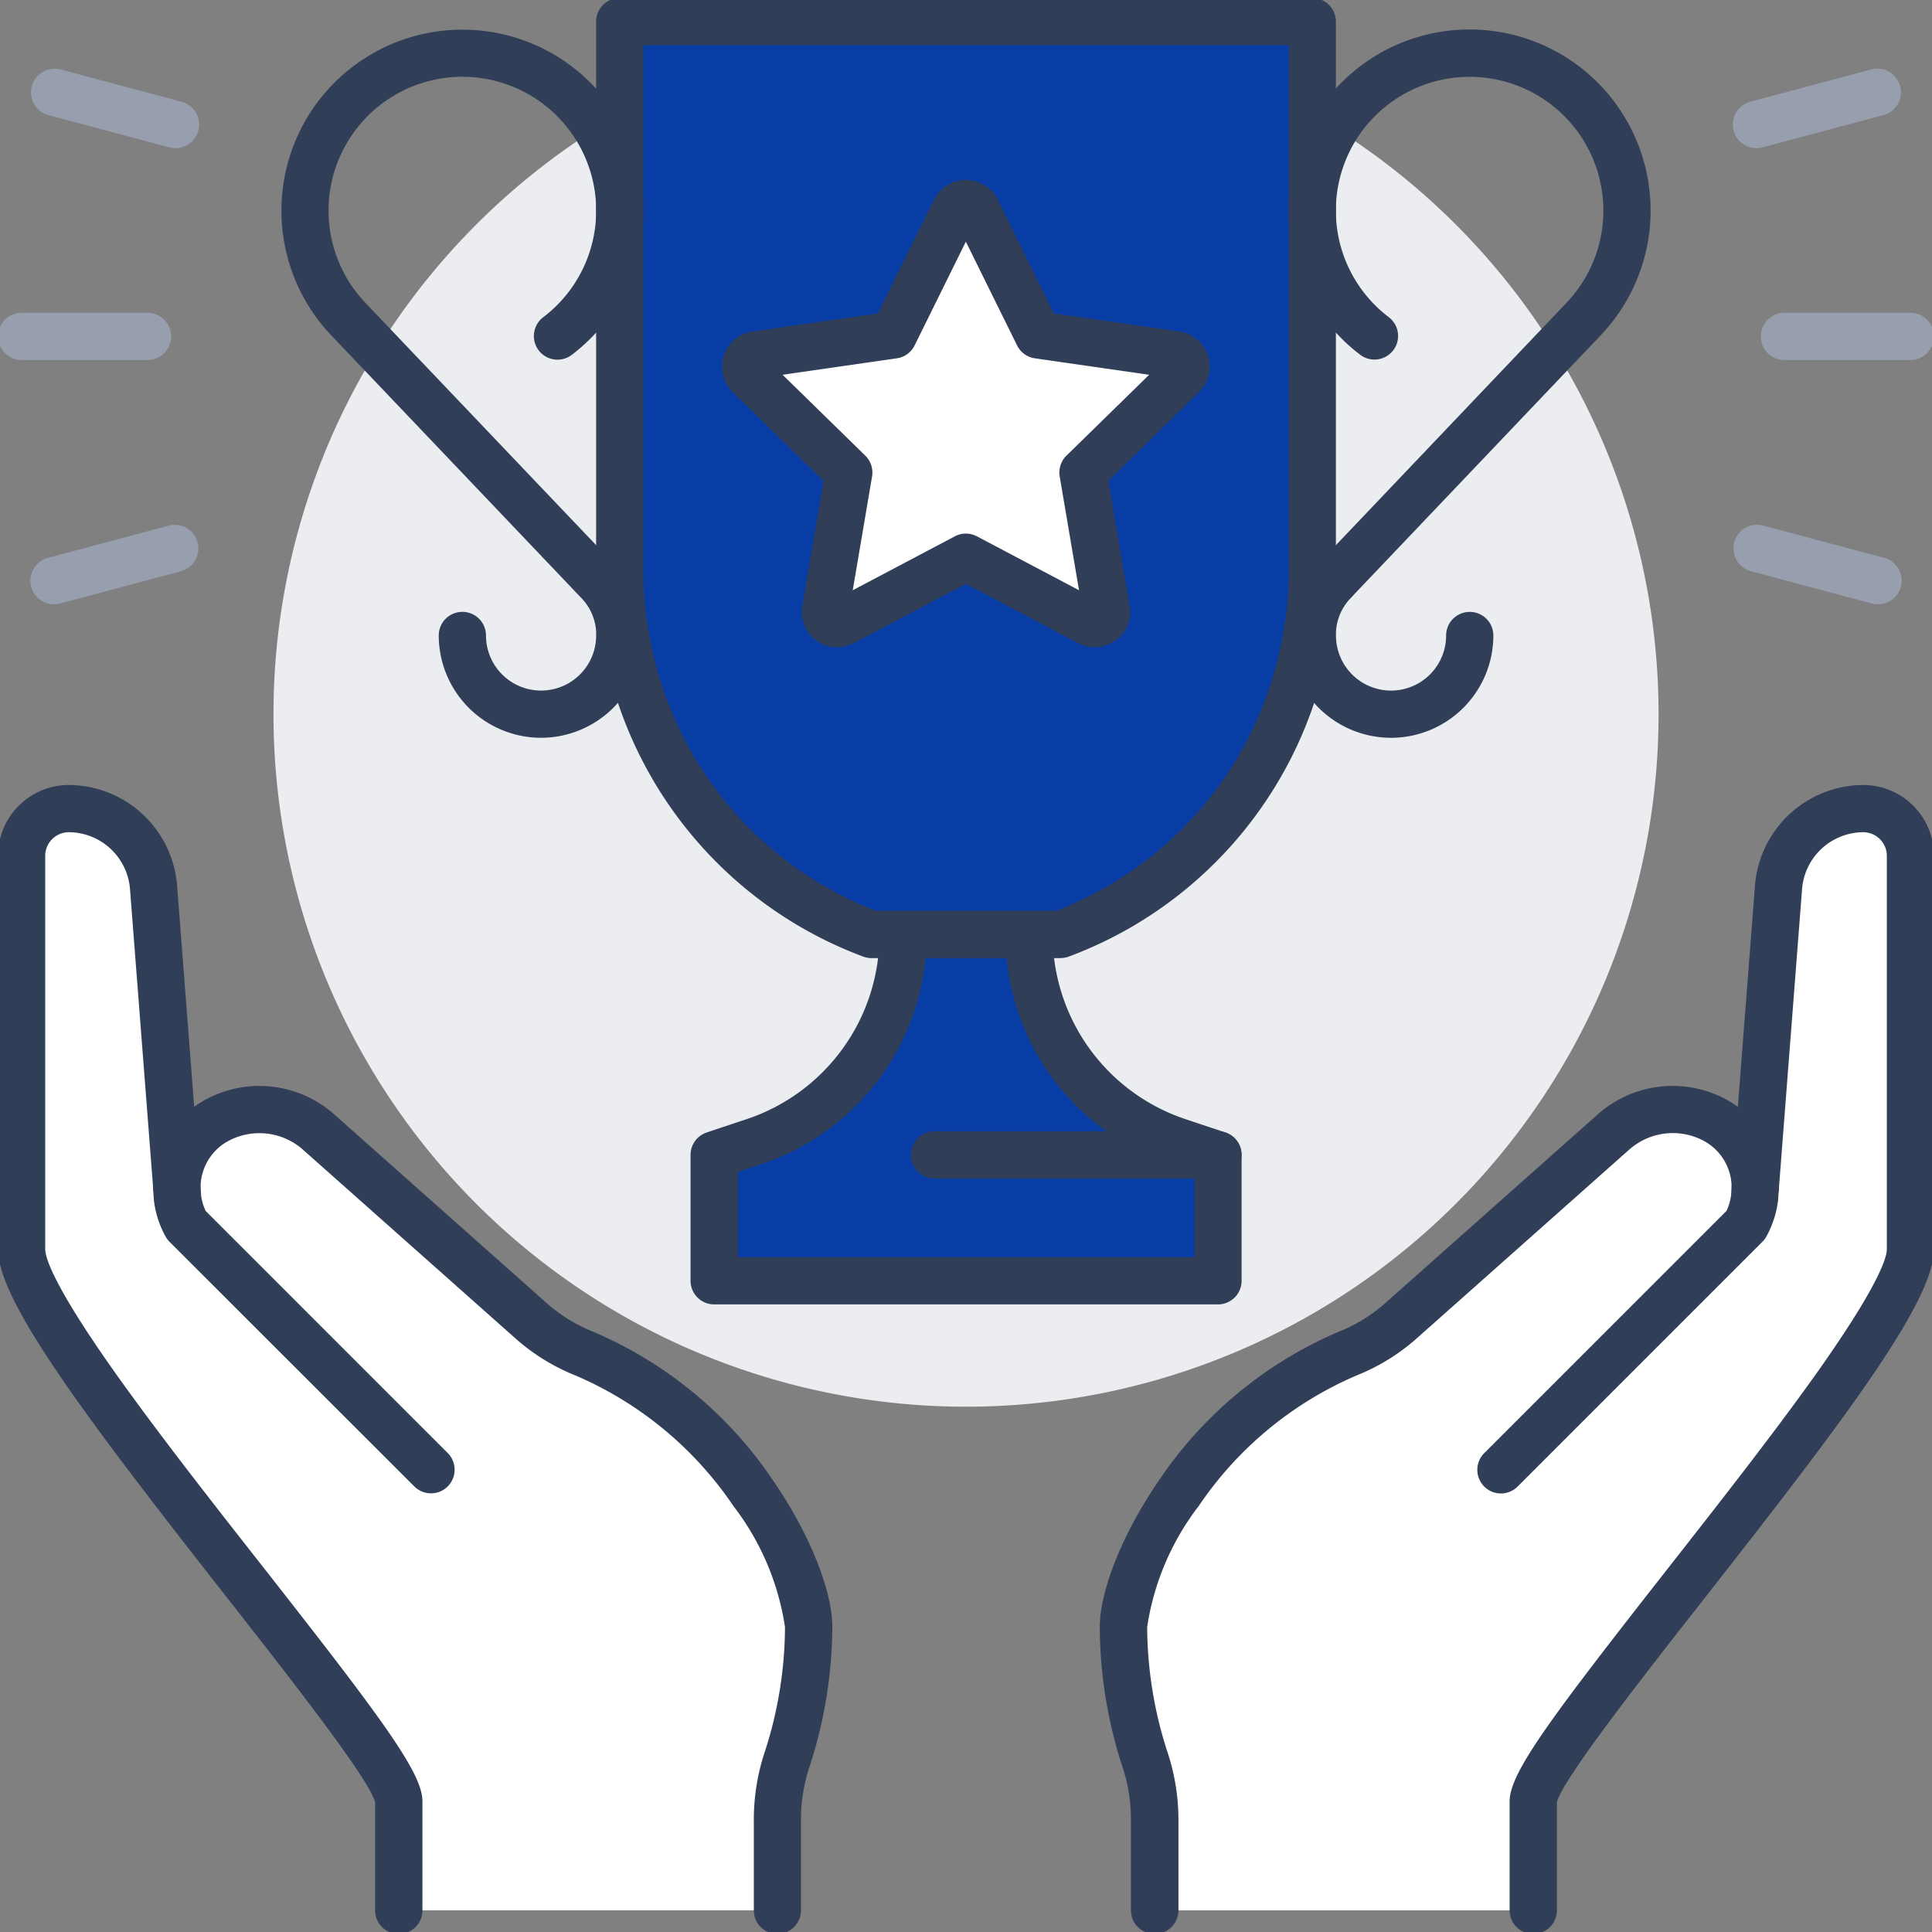
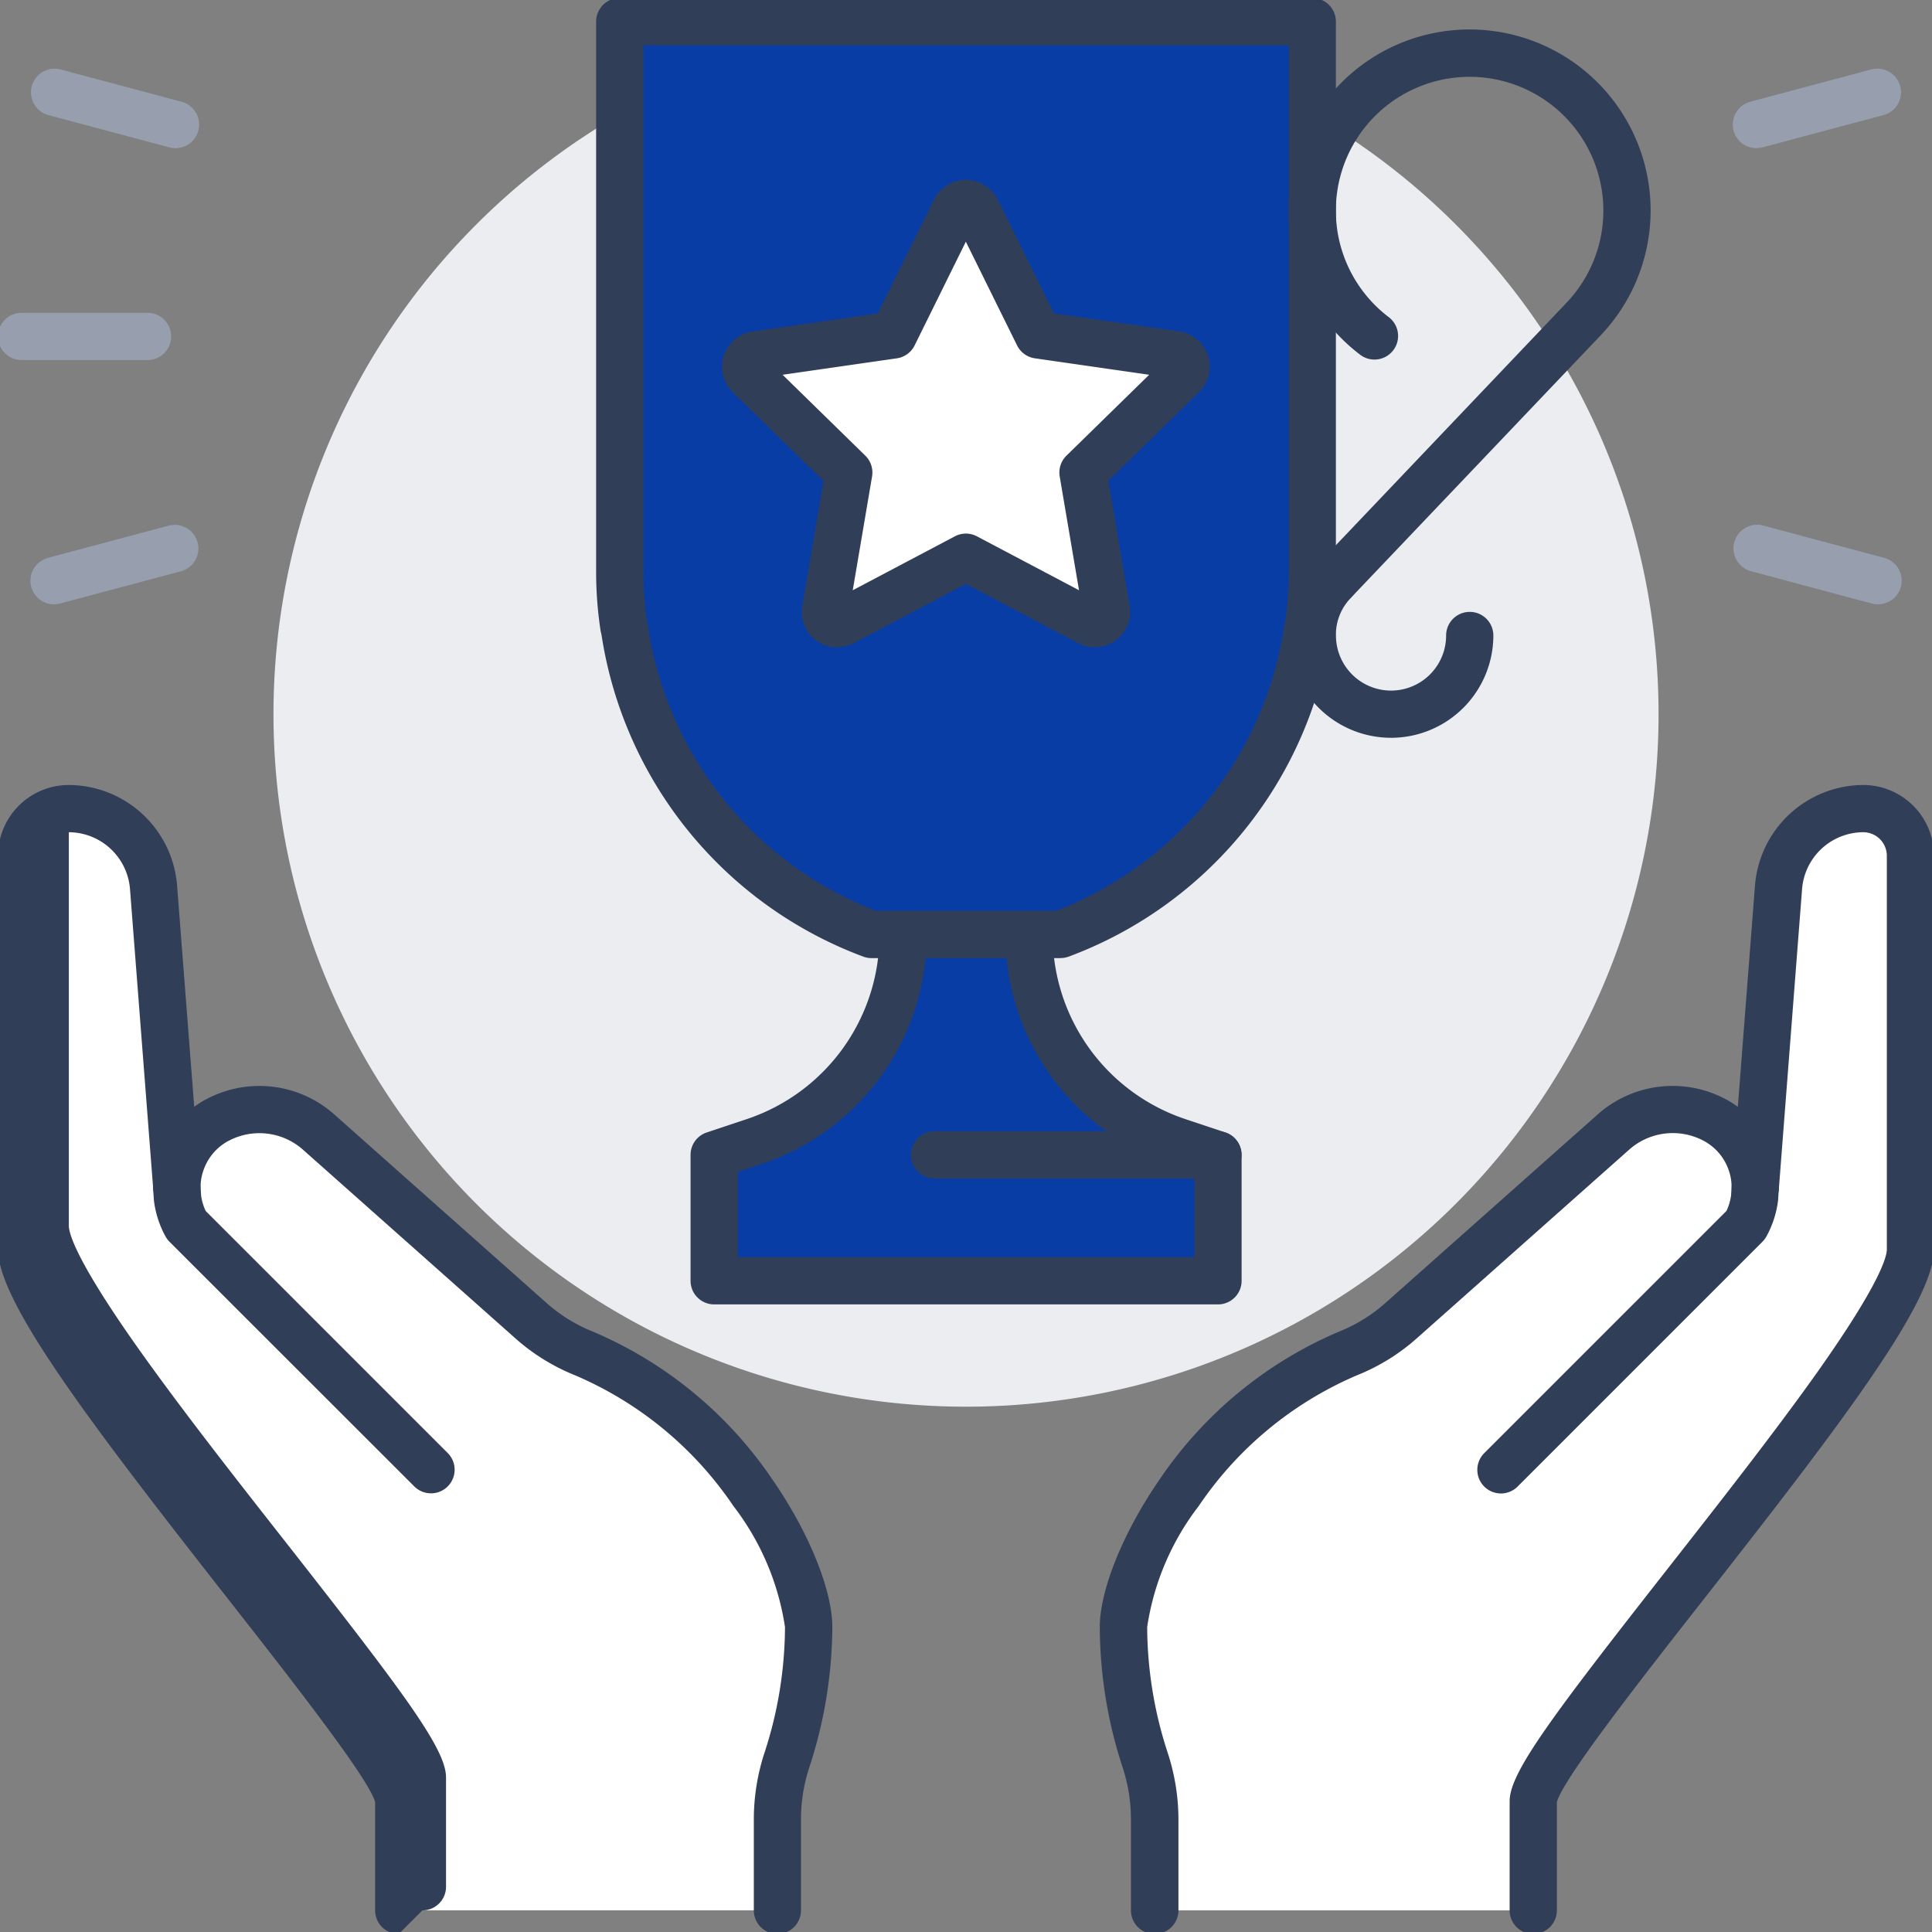
<svg xmlns="http://www.w3.org/2000/svg" width="90" height="90" viewBox="0 0 90 90">
  <rect x="0" y="0" width="90" height="90" fill="#808080" stroke="none" />
  <defs>
    <clipPath id="clip-path">
      <rect id="Rectangle_1151" data-name="Rectangle 1151" width="90" height="90" fill="none" />
    </clipPath>
  </defs>
  <g id="Group_651" data-name="Group 651" transform="translate(-0.199 -0.199)">
    <g id="Group_650" data-name="Group 650" transform="translate(0.199 0.199)" clip-path="url(#clip-path)">
      <path id="Path_2501" data-name="Path 2501" d="M134.523,38.261a32.261,32.261,0,1,0-32.261,32.261,32.261,32.261,0,0,0,32.261-32.261" transform="translate(-57.261 -4.993)" fill="#ebedf0" />
      <path id="Path_2502" data-name="Path 2502" d="M199.756,52.548a.558.558,0,0,1,1,0l2.874,5.822,6.423.924a.536.536,0,0,1,.44.381.523.523,0,0,1-.132.557l-4.649,4.546,1.085,6.394a.537.537,0,0,1-.22.543.569.569,0,0,1-.572.044l-5.748-3.035-5.748,3.035a.569.569,0,0,1-.572-.044.537.537,0,0,1-.22-.543l1.085-6.394-4.649-4.546a.523.523,0,0,1-.132-.557.536.536,0,0,1,.44-.381l6.423-.924Z" transform="translate(-155.255 -42.757)" fill="#fff" />
      <path id="Path_2503" data-name="Path 2503" d="M205.463,248.265v5.866H182v-5.866l1.848-.616A10.16,10.16,0,0,0,190.8,238h5.866a10.16,10.16,0,0,0,6.951,9.649Z" transform="translate(-148.731 -194.466)" fill="#093da6" />
      <path id="Path_2504" data-name="Path 2504" d="M190.261,14.8V31.6a16.9,16.9,0,0,1-.191,2.6h-.015A18.007,18.007,0,0,1,178.53,48.526h-8.8A18.007,18.007,0,0,1,158.205,34.2h-.015A16.9,16.9,0,0,1,158,31.6V6h32.261Zm-6.027,7.669a.523.523,0,0,0,.132-.557.536.536,0,0,0-.44-.381l-6.423-.924-2.874-5.822a.558.558,0,0,0-1,0l-2.874,5.822-6.423.924a.536.536,0,0,0-.44.381.523.523,0,0,0,.132.557l4.649,4.546-1.085,6.394a.537.537,0,0,0,.22.543.569.569,0,0,0,.572.044l5.748-3.035,5.748,3.035a.569.569,0,0,0,.572-.044.537.537,0,0,0,.22-.543l-1.085-6.394Z" transform="translate(-129.131 -4.993)" fill="#093da6" />
      <path id="Path_2505" data-name="Path 2505" d="M15.209,220.459a4.175,4.175,0,0,1,4.634.616l9.84,8.74a8.475,8.475,0,0,0,2.522,1.569c7.01,2.86,10.456,10.177,10.456,12.743a20.159,20.159,0,0,1-1.012,6.2,8.907,8.907,0,0,0-.44,2.772v4.223H23.568v-5.088C23.568,249.817,6,230.519,6,226.53V208.2A2.2,2.2,0,0,1,8.2,206a3.963,3.963,0,0,1,3.945,3.651l1.085,14.019a3.389,3.389,0,0,1,.161-1.07,3.553,3.553,0,0,1,1.818-2.141" transform="translate(-4.993 -168.332)" fill="#fff" />
      <path id="Path_2506" data-name="Path 2506" d="M308.818,221.075a4.175,4.175,0,0,1,4.634-.616,3.554,3.554,0,0,1,1.818,2.141,3.389,3.389,0,0,1,.161,1.07l1.085-14.019A3.963,3.963,0,0,1,320.461,206a2.2,2.2,0,0,1,2.2,2.2v18.33c0,3.989-17.568,23.287-17.568,25.706v5.088H287.452V253.1a8.908,8.908,0,0,0-.44-2.772,20.158,20.158,0,0,1-1.012-6.2c0-2.566,3.446-9.884,10.456-12.743a8.475,8.475,0,0,0,2.522-1.569Z" transform="translate(-233.668 -168.332)" fill="#fff" />
      <path id="Path_2507" data-name="Path 2507" d="M385.26,253.524a1.1,1.1,0,0,1-1.1-1.1v-5.089c0-1.321,1.915-3.882,7.389-10.862,2.467-3.146,5.017-6.4,7-9.2,2.872-4.066,3.182-5.3,3.182-5.643V203.3a1.1,1.1,0,0,0-1.1-1.1,2.873,2.873,0,0,0-2.848,2.638l-1.085,14.018a1.1,1.1,0,0,1-2.193-.17l1.085-14.019A5.084,5.084,0,0,1,400.628,200a3.3,3.3,0,0,1,3.3,3.3v18.33c0,2.44-4.216,8-10.648,16.2-2.965,3.782-6.65,8.482-6.92,9.555v5.038a1.1,1.1,0,0,1-1.1,1.1" transform="translate(-313.835 -163.432)" fill="#303e58" />
      <path id="Path_2508" data-name="Path 2508" d="M282.552,315.973a1.1,1.1,0,0,1-1.1-1.1V310.65a7.78,7.78,0,0,0-.385-2.429A21.245,21.245,0,0,1,280,301.676c0-1.734,1.1-4.438,2.795-6.888a19.1,19.1,0,0,1,8.345-6.873,7.361,7.361,0,0,0,2.2-1.367l9.846-8.745a5.252,5.252,0,0,1,5.856-.777,4.666,4.666,0,0,1,2.375,2.792,4.485,4.485,0,0,1,.213,1.4c0,.023,0,.045,0,.068l-.029.469c0,.026,0,.052-.008.077a4.64,4.64,0,0,1-.54,1.65,1.094,1.094,0,0,1-.184.244l-11.394,11.394a1.1,1.1,0,1,1-1.555-1.556l11.274-11.274a2.484,2.484,0,0,0,.213-.714l.024-.39a2.262,2.262,0,0,0-.1-.691l-.01-.031a2.456,2.456,0,0,0-1.257-1.475,3.061,3.061,0,0,0-3.413.456l-9.838,8.739a9.505,9.505,0,0,1-2.839,1.766,16.905,16.905,0,0,0-7.366,6.089,12.2,12.2,0,0,0-2.4,5.635,19.024,19.024,0,0,0,.956,5.859,9.976,9.976,0,0,1,.5,3.116v4.223a1.1,1.1,0,0,1-1.1,1.1" transform="translate(-228.768 -225.881)" fill="#303e58" />
-       <path id="Path_2509" data-name="Path 2509" d="M18.668,253.524a1.1,1.1,0,0,1-1.1-1.1v-5.038c-.27-1.074-3.955-5.773-6.92-9.555C4.216,229.628,0,224.069,0,221.63V203.3A3.3,3.3,0,0,1,3.3,200a5.084,5.084,0,0,1,5.041,4.665l1.085,14.02a1.1,1.1,0,0,1-2.193.17L6.148,204.836A2.873,2.873,0,0,0,3.3,202.2a1.1,1.1,0,0,0-1.1,1.1v18.33c0,.342.31,1.577,3.182,5.643,1.98,2.8,4.53,6.056,7,9.2,5.473,6.981,7.389,9.541,7.389,10.862v5.089a1.1,1.1,0,0,1-1.1,1.1" transform="translate(-0.093 -163.432)" fill="#303e58" />
+       <path id="Path_2509" data-name="Path 2509" d="M18.668,253.524a1.1,1.1,0,0,1-1.1-1.1v-5.038c-.27-1.074-3.955-5.773-6.92-9.555C4.216,229.628,0,224.069,0,221.63V203.3A3.3,3.3,0,0,1,3.3,200a5.084,5.084,0,0,1,5.041,4.665l1.085,14.02a1.1,1.1,0,0,1-2.193.17L6.148,204.836A2.873,2.873,0,0,0,3.3,202.2v18.33c0,.342.31,1.577,3.182,5.643,1.98,2.8,4.53,6.056,7,9.2,5.473,6.981,7.389,9.541,7.389,10.862v5.089a1.1,1.1,0,0,1-1.1,1.1" transform="translate(-0.093 -163.432)" fill="#303e58" />
      <path id="Path_2510" data-name="Path 2510" d="M68.519,315.974a1.1,1.1,0,0,1-1.1-1.1v-4.223a9.976,9.976,0,0,1,.495-3.114,19.024,19.024,0,0,0,.957-5.86,12.2,12.2,0,0,0-2.4-5.635,16.9,16.9,0,0,0-7.368-6.09,9.525,9.525,0,0,1-2.843-1.771l-9.833-8.734a3.062,3.062,0,0,0-3.412-.454,2.457,2.457,0,0,0-1.257,1.475l-.01.03a2.263,2.263,0,0,0-.1.691l.024.391a2.483,2.483,0,0,0,.213.714l11.274,11.274a1.1,1.1,0,1,1-1.556,1.556L40.2,283.728a1.1,1.1,0,0,1-.184-.244,4.639,4.639,0,0,1-.539-1.65c0-.025-.006-.051-.008-.077l-.029-.469q0-.034,0-.069a4.49,4.49,0,0,1,.213-1.4,4.666,4.666,0,0,1,2.375-2.792,5.253,5.253,0,0,1,5.855.776l9.841,8.741a7.371,7.371,0,0,0,2.206,1.372,19.1,19.1,0,0,1,8.346,6.874c1.7,2.45,2.8,5.154,2.8,6.888A21.251,21.251,0,0,1,70,308.223a7.777,7.777,0,0,0-.385,2.427v4.223a1.1,1.1,0,0,1-1.1,1.1" transform="translate(-32.303 -225.881)" fill="#303e58" />
      <path id="Path_2511" data-name="Path 2511" d="M173.63,44.726h-8.8a1.1,1.1,0,0,1-.385-.07,19.077,19.077,0,0,1-12.2-15.026,1.057,1.057,0,0,1-.038-.162A18.1,18.1,0,0,1,152,26.7V1.1A1.1,1.1,0,0,1,153.1,0h32.261a1.1,1.1,0,0,1,1.1,1.1V26.7a18.119,18.119,0,0,1-.2,2.764,1.105,1.105,0,0,1-.039.165,19.077,19.077,0,0,1-12.2,15.024,1.1,1.1,0,0,1-.385.07m-8.6-2.2h8.394a16.877,16.877,0,0,0,10.639-13.381,1.119,1.119,0,0,1,.042-.183,16.087,16.087,0,0,0,.153-2.259V2.2H154.2V26.7a15.84,15.84,0,0,0,.153,2.262,1.049,1.049,0,0,1,.042.18,16.878,16.878,0,0,0,10.639,13.381" transform="translate(-124.23 -0.093)" fill="#303e58" />
      <path id="Path_2512" data-name="Path 2512" d="M200.563,250.33H177.1a1.1,1.1,0,0,1-1.1-1.1v-5.866a1.1,1.1,0,0,1,.752-1.043l1.848-.616a9.049,9.049,0,0,0,6.2-8.606,1.1,1.1,0,1,1,2.2,0,11.245,11.245,0,0,1-7.7,10.693l-1.094.365v3.973h21.263v-3.973l-1.1-.365a11.245,11.245,0,0,1-7.7-10.692,1.1,1.1,0,1,1,2.2,0,9.049,9.049,0,0,0,6.2,8.605l1.849.616a1.1,1.1,0,0,1,.752,1.043v5.866a1.1,1.1,0,0,1-1.1,1.1" transform="translate(-143.831 -189.566)" fill="#303e58" />
      <path id="Path_2513" data-name="Path 2513" d="M246.3,290.2H233.1a1.1,1.1,0,1,1,0-2.2h13.2a1.1,1.1,0,0,1,0,2.2" transform="translate(-189.566 -235.301)" fill="#303e58" />
      <path id="Path_2514" data-name="Path 2514" d="M330.111,34.806a1.1,1.1,0,0,1-.915-1.71l.029-.044a1.088,1.088,0,0,1,.137-.168l.029-.029a1.068,1.068,0,0,1,.091-.082l.015-.012,11.445-12.029a6.231,6.231,0,1,0-8.291.659,1.1,1.1,0,1,1-1.329,1.753,8.433,8.433,0,1,1,11.216-.9l-11.5,12.083-.019.02h0l-.132.132a1.1,1.1,0,0,1-.778.322" transform="translate(-267.969 -6.626)" fill="#303e58" />
      <path id="Path_2515" data-name="Path 2515" d="M332.766,150.628A4.771,4.771,0,0,1,328,145.862a4.042,4.042,0,0,1,.022-.491,4.674,4.674,0,0,1,1.312-2.808,1.1,1.1,0,0,1,1.556,1.555,2.471,2.471,0,0,0-.681,1.493c0,.007,0,.014,0,.022-.006.049-.006.154-.006.23a2.566,2.566,0,1,0,5.132,0,1.1,1.1,0,1,1,2.2,0,4.771,4.771,0,0,1-4.766,4.766" transform="translate(-267.969 -116.259)" fill="#303e58" />
-       <path id="Path_2516" data-name="Path 2516" d="M84.1,40.995a4.771,4.771,0,0,1-4.766-4.766,1.1,1.1,0,1,1,2.2,0,2.566,2.566,0,1,0,5.132,0c0-.076,0-.181-.006-.23,0-.007,0-.014,0-.021a2.471,2.471,0,0,0-.681-1.493l-.019-.019L74.327,22.249a8.431,8.431,0,1,1,11.213.9,1.1,1.1,0,1,1-1.329-1.753,6.234,6.234,0,1,0-8.288-.656l11.617,12.2a4.675,4.675,0,0,1,1.3,2.8,4.04,4.04,0,0,1,.022.492A4.771,4.771,0,0,1,84.1,40.995" transform="translate(-58.895 -6.626)" fill="#303e58" />
      <path id="Path_2517" data-name="Path 2517" d="M189.353,68.014a1.644,1.644,0,0,1-1.62-1.944l.986-5.809-4.237-4.143A1.657,1.657,0,0,1,185.4,53.3l5.848-.841,2.618-5.3.018-.034a1.657,1.657,0,0,1,2.934,0l.018.034,2.618,5.3,5.85.841a1.657,1.657,0,0,1,.929,2.8l-4.245,4.152.986,5.809a1.628,1.628,0,0,1-.641,1.623,1.675,1.675,0,0,1-1.693.163l-.053-.026-5.235-2.764-5.235,2.764-.053.026a1.705,1.705,0,0,1-.715.158m-2.537-12.69,3.853,3.768a1.1,1.1,0,0,1,.315.97l-.9,5.3,4.757-2.512a1.1,1.1,0,0,1,1.027,0l4.757,2.512-.9-5.3a1.1,1.1,0,0,1,.315-.97l3.853-3.768-5.323-.766a1.1,1.1,0,0,1-.83-.6l-2.387-4.834-2.387,4.834a1.1,1.1,0,0,1-.83.6Zm-1.1.158h0m6.265-2.012h0Z" transform="translate(-150.356 -37.857)" fill="#303e58" />
-       <path id="Path_2518" data-name="Path 2518" d="M454.966,82.2H449.1a1.1,1.1,0,1,1,0-2.2h5.866a1.1,1.1,0,1,1,0,2.2" transform="translate(-365.973 -65.428)" fill="#979faf" />
      <path id="Path_2519" data-name="Path 2519" d="M6.966,82.2H1.1a1.1,1.1,0,1,1,0-2.2H6.966a1.1,1.1,0,1,1,0,2.2" transform="translate(-0.093 -65.428)" fill="#979faf" />
      <path id="Path_2520" data-name="Path 2520" d="M441.978,21.629a1.1,1.1,0,0,1-.283-2.163l5.66-1.51a1.1,1.1,0,0,1,.567,2.125l-5.66,1.51a1.1,1.1,0,0,1-.284.037" transform="translate(-360.157 -14.727)" fill="#979faf" />
      <path id="Path_2521" data-name="Path 2521" d="M15,21.629a1.1,1.1,0,0,1-.284-.037l-5.66-1.51a1.1,1.1,0,0,1,.567-2.125l5.66,1.51A1.1,1.1,0,0,1,15,21.629" transform="translate(-6.821 -14.726)" fill="#979faf" />
      <path id="Path_2522" data-name="Path 2522" d="M447.64,137.55a1.1,1.1,0,0,1-.284-.037L441.7,136a1.1,1.1,0,0,1,.567-2.125l5.66,1.51a1.1,1.1,0,0,1-.283,2.163" transform="translate(-360.157 -109.399)" fill="#979faf" />
      <path id="Path_2523" data-name="Path 2523" d="M9.338,137.549a1.1,1.1,0,0,1-.283-2.163l5.66-1.51A1.1,1.1,0,0,1,15.283,136l-5.66,1.51a1.1,1.1,0,0,1-.284.037" transform="translate(-6.821 -109.398)" fill="#979faf" />
    </g>
  </g>
</svg>